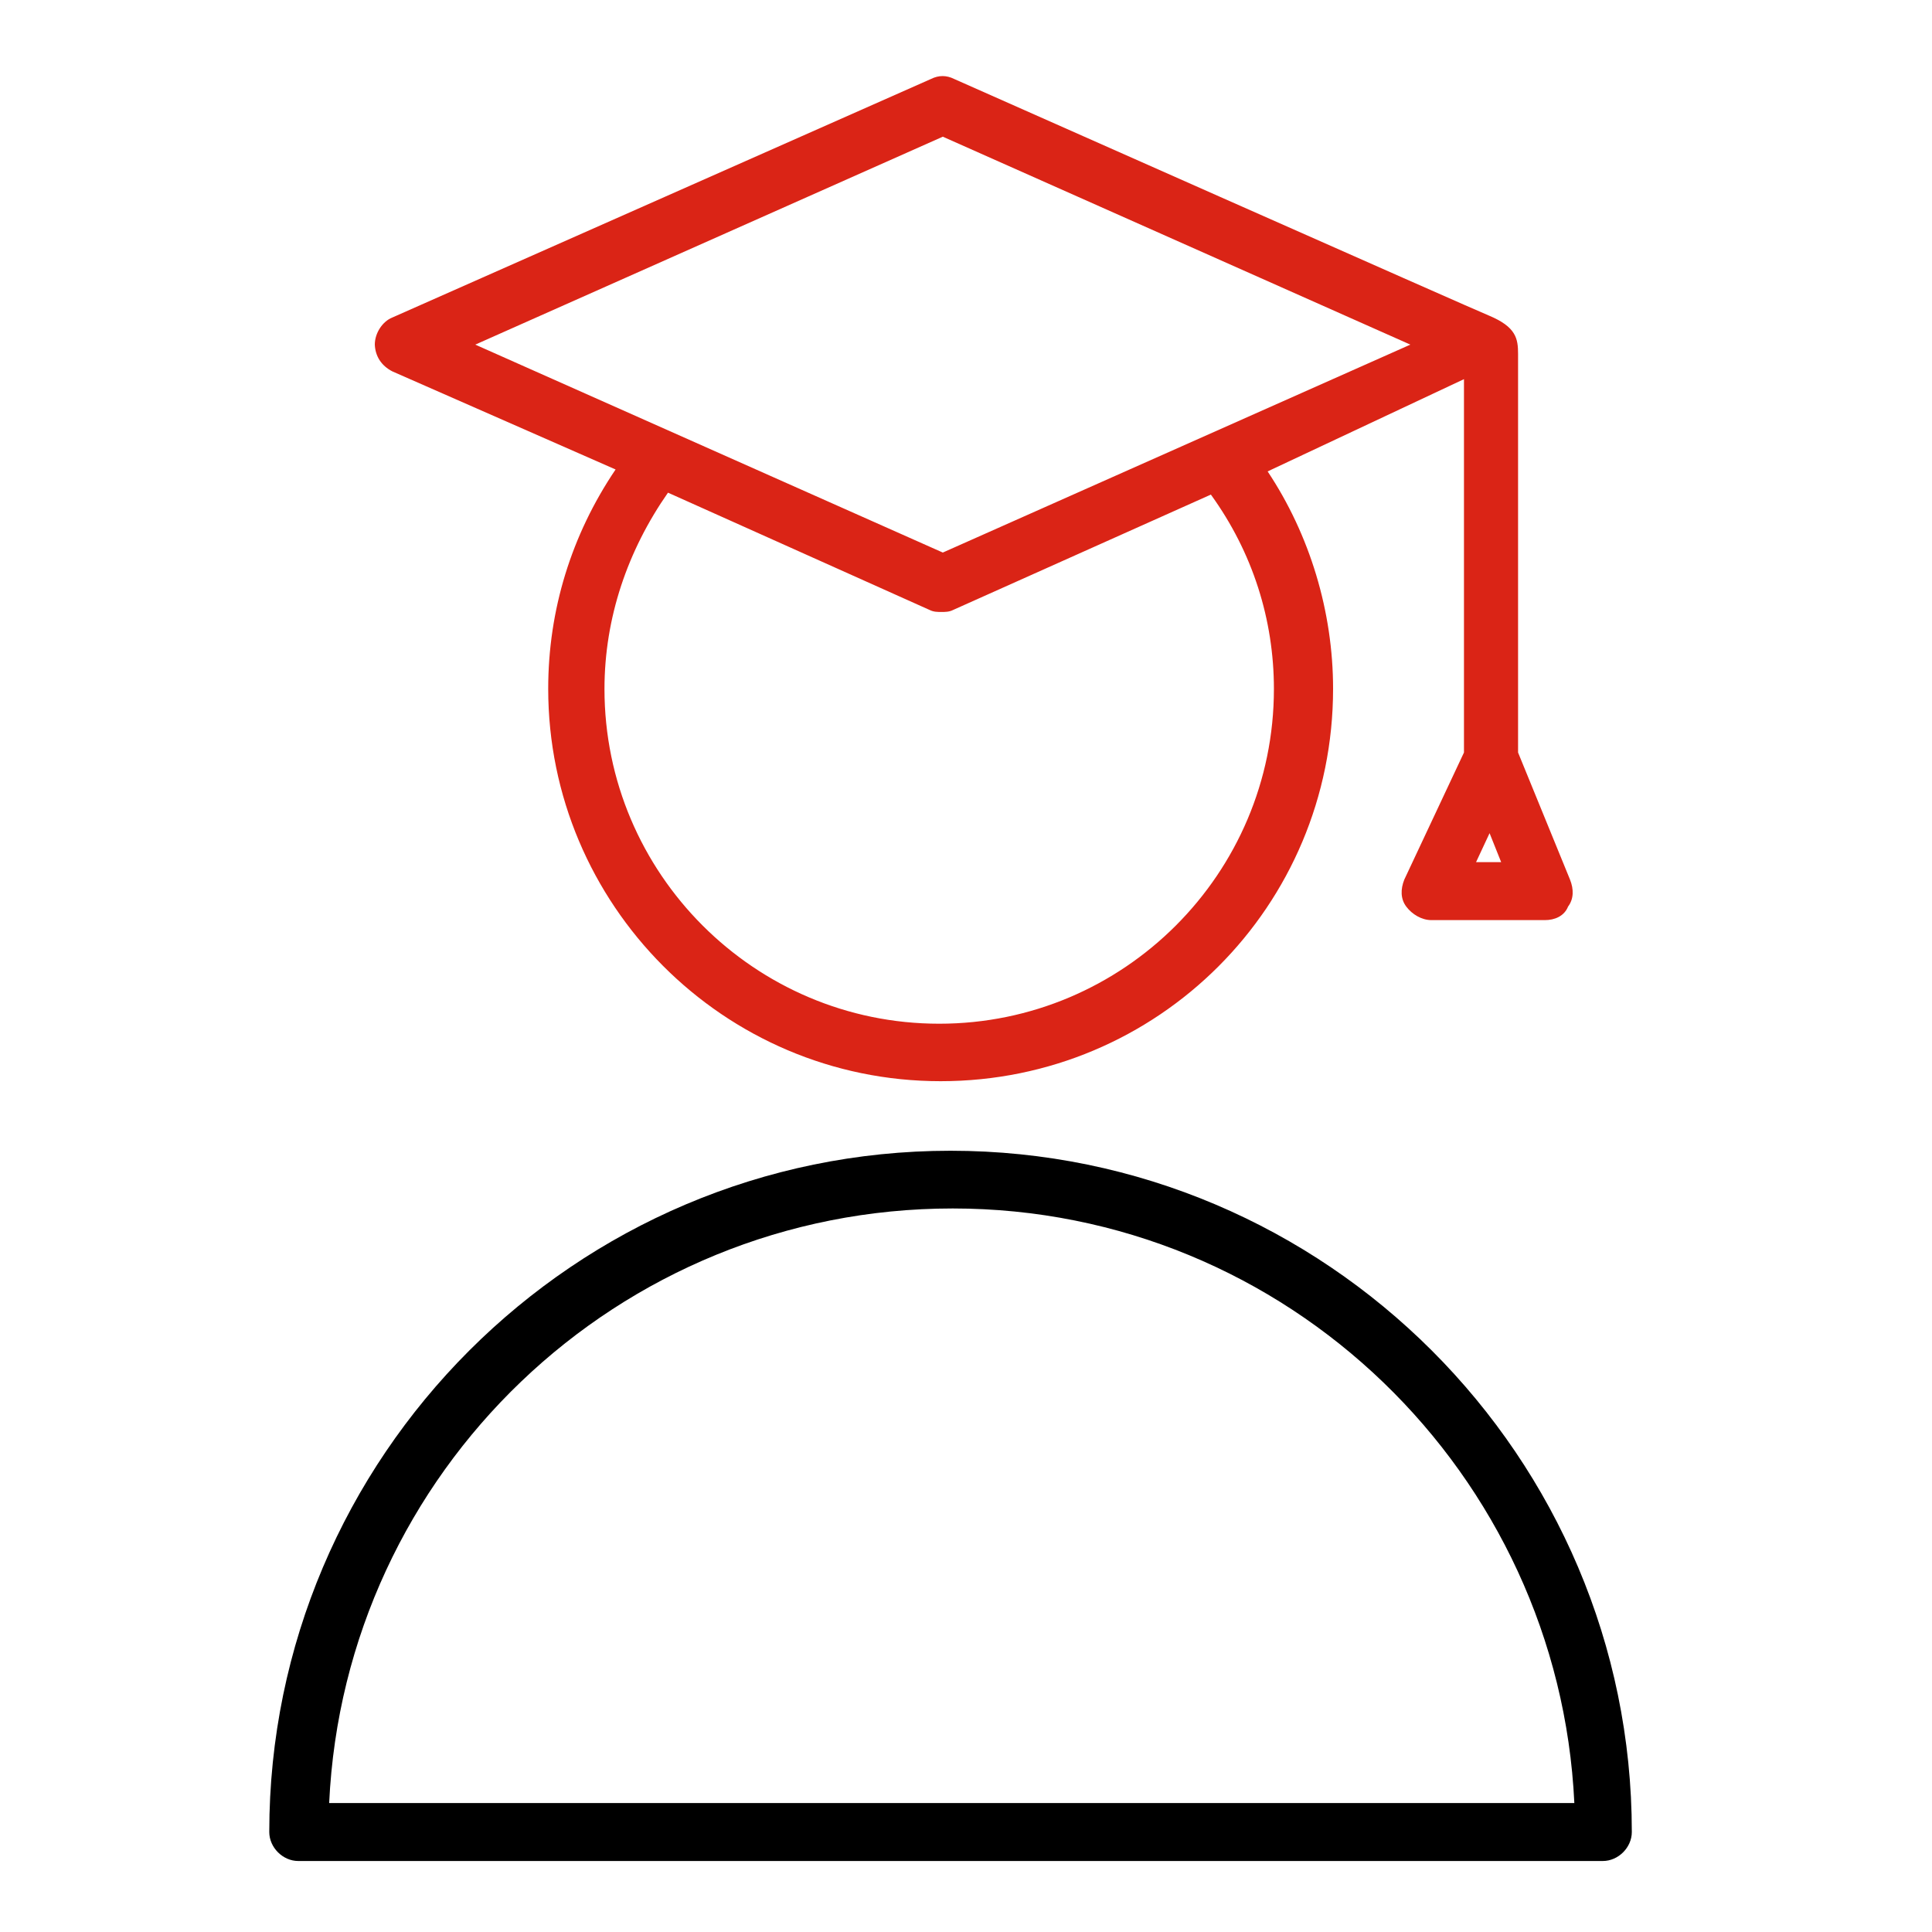
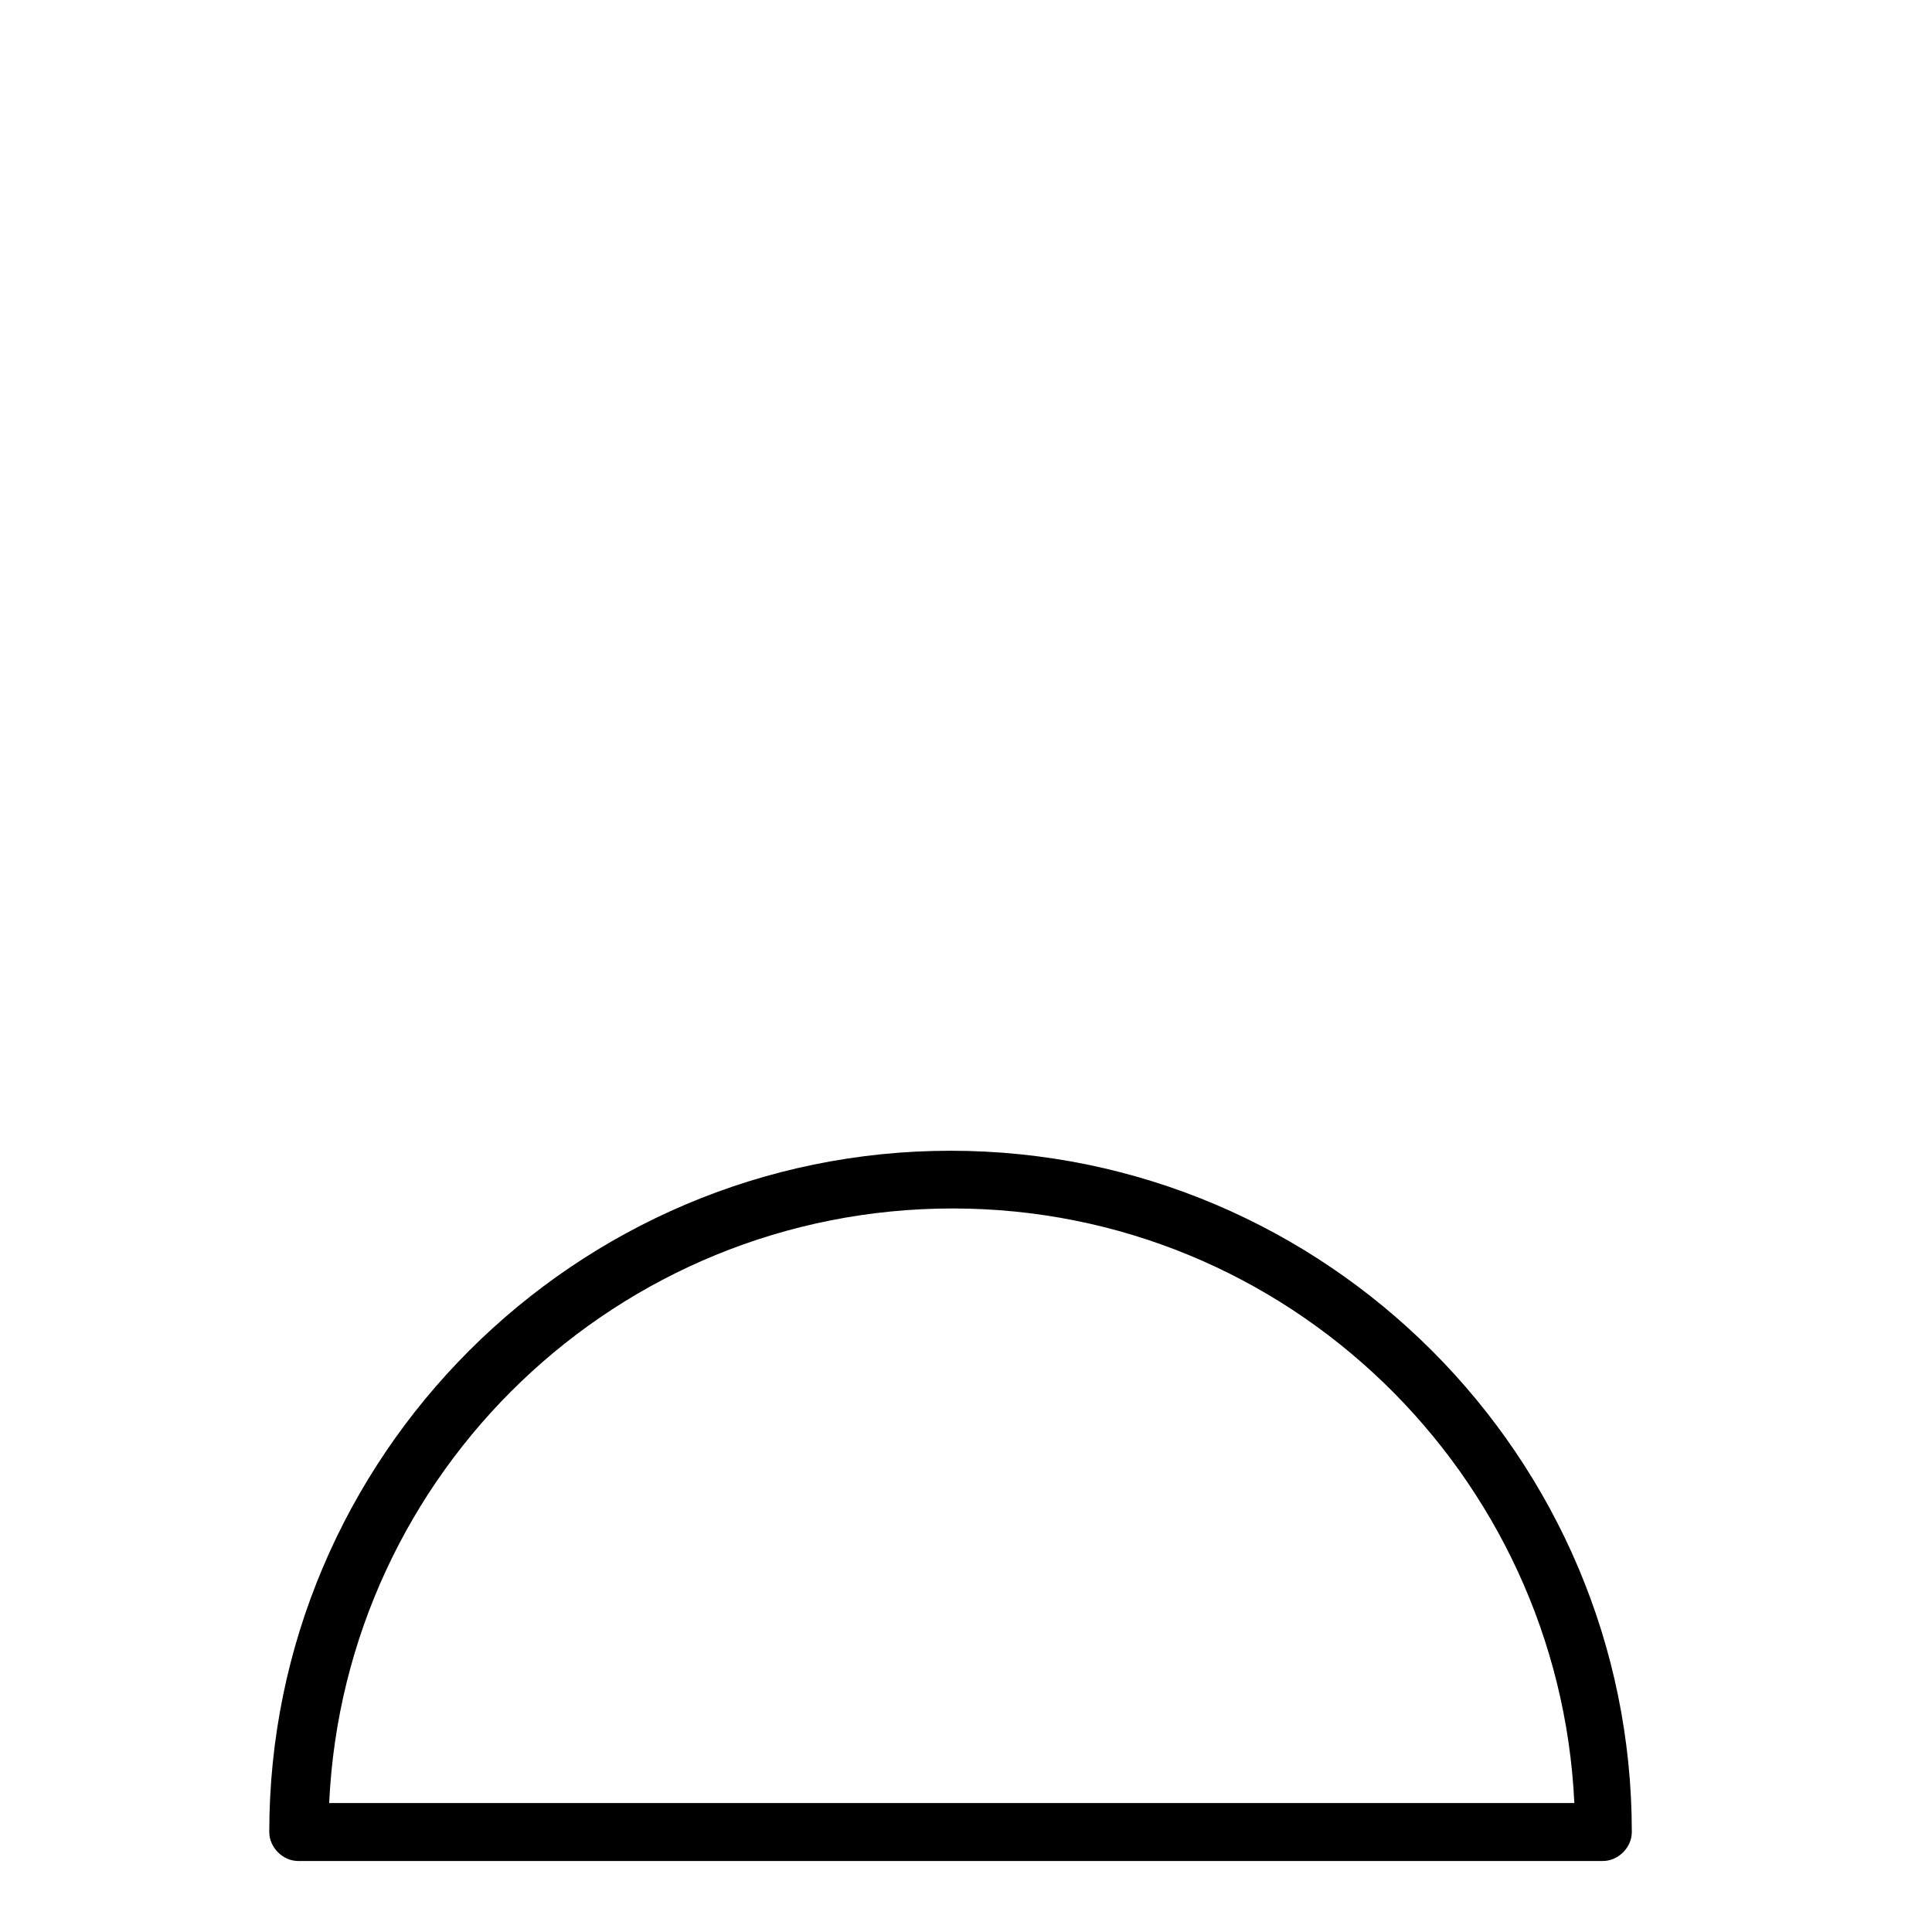
<svg xmlns="http://www.w3.org/2000/svg" version="1.1" id="Layer_1" x="0px" y="0px" viewBox="0 0 800 800" style="enable-background:new 0 0 800 800;" xml:space="preserve">
  <style type="text/css">
	.st0{fill:#DA2416;}
</style>
-   <path class="st0" d="M162.5,153.8l92.4,40.6c-18.3,27.1-27.9,58.2-27.9,90.8c0,89.2,72.5,162.5,162.5,162.5s162.5-72.5,162.5-162.5  c0-31.9-9.6-63.7-27.1-90l81.3-38.2v154.6l-24.7,52.6c-1.6,4-1.6,8,0.8,11.2c2.4,3.2,6.4,5.6,10.4,5.6h47c4,0,8-1.6,9.6-5.6  c2.4-3.2,2.4-7.2,0.8-11.2l-21.5-52.6V146.6c0-6.4-0.8-11.2-12-15.9c-2.4-0.8-221.5-98-221.5-98c-3.2-1.6-6.4-1.6-9.6,0l-223.1,98.8  c-4,1.6-7.2,6.4-7.2,11.2C155.4,147.4,157.8,151.4,162.5,153.8z M527.5,285.3c0,76.5-62.2,138.6-138.6,138.6  s-138.6-62.2-138.6-138.6c0-29.5,9.6-57.4,26.3-81.3l108.4,48.6c1.6,0.8,3.2,0.8,4.8,0.8c1.6,0,3.2,0,4.8-0.8l106.8-47.8  C518.7,228.7,527.5,256.6,527.5,285.3z M611.2,357l5.6-12l4.8,12H611.2z M390.4,56.6l193.6,86.1l-193.6,86.1l-193.6-86.1L390.4,56.6  z" />
  <path d="M393.6,476.5c-155.4,0-282.1,126.7-282.1,282.1c0,6.4,5.6,12,12,12h540.2c6.4,0,12-5.6,12-12  C675.7,603.2,549,476.5,393.6,476.5z M136.3,746.6c6.4-137.1,119.5-246.2,258.2-246.2s251,110,257.4,246.2H136.3z" />
</svg>